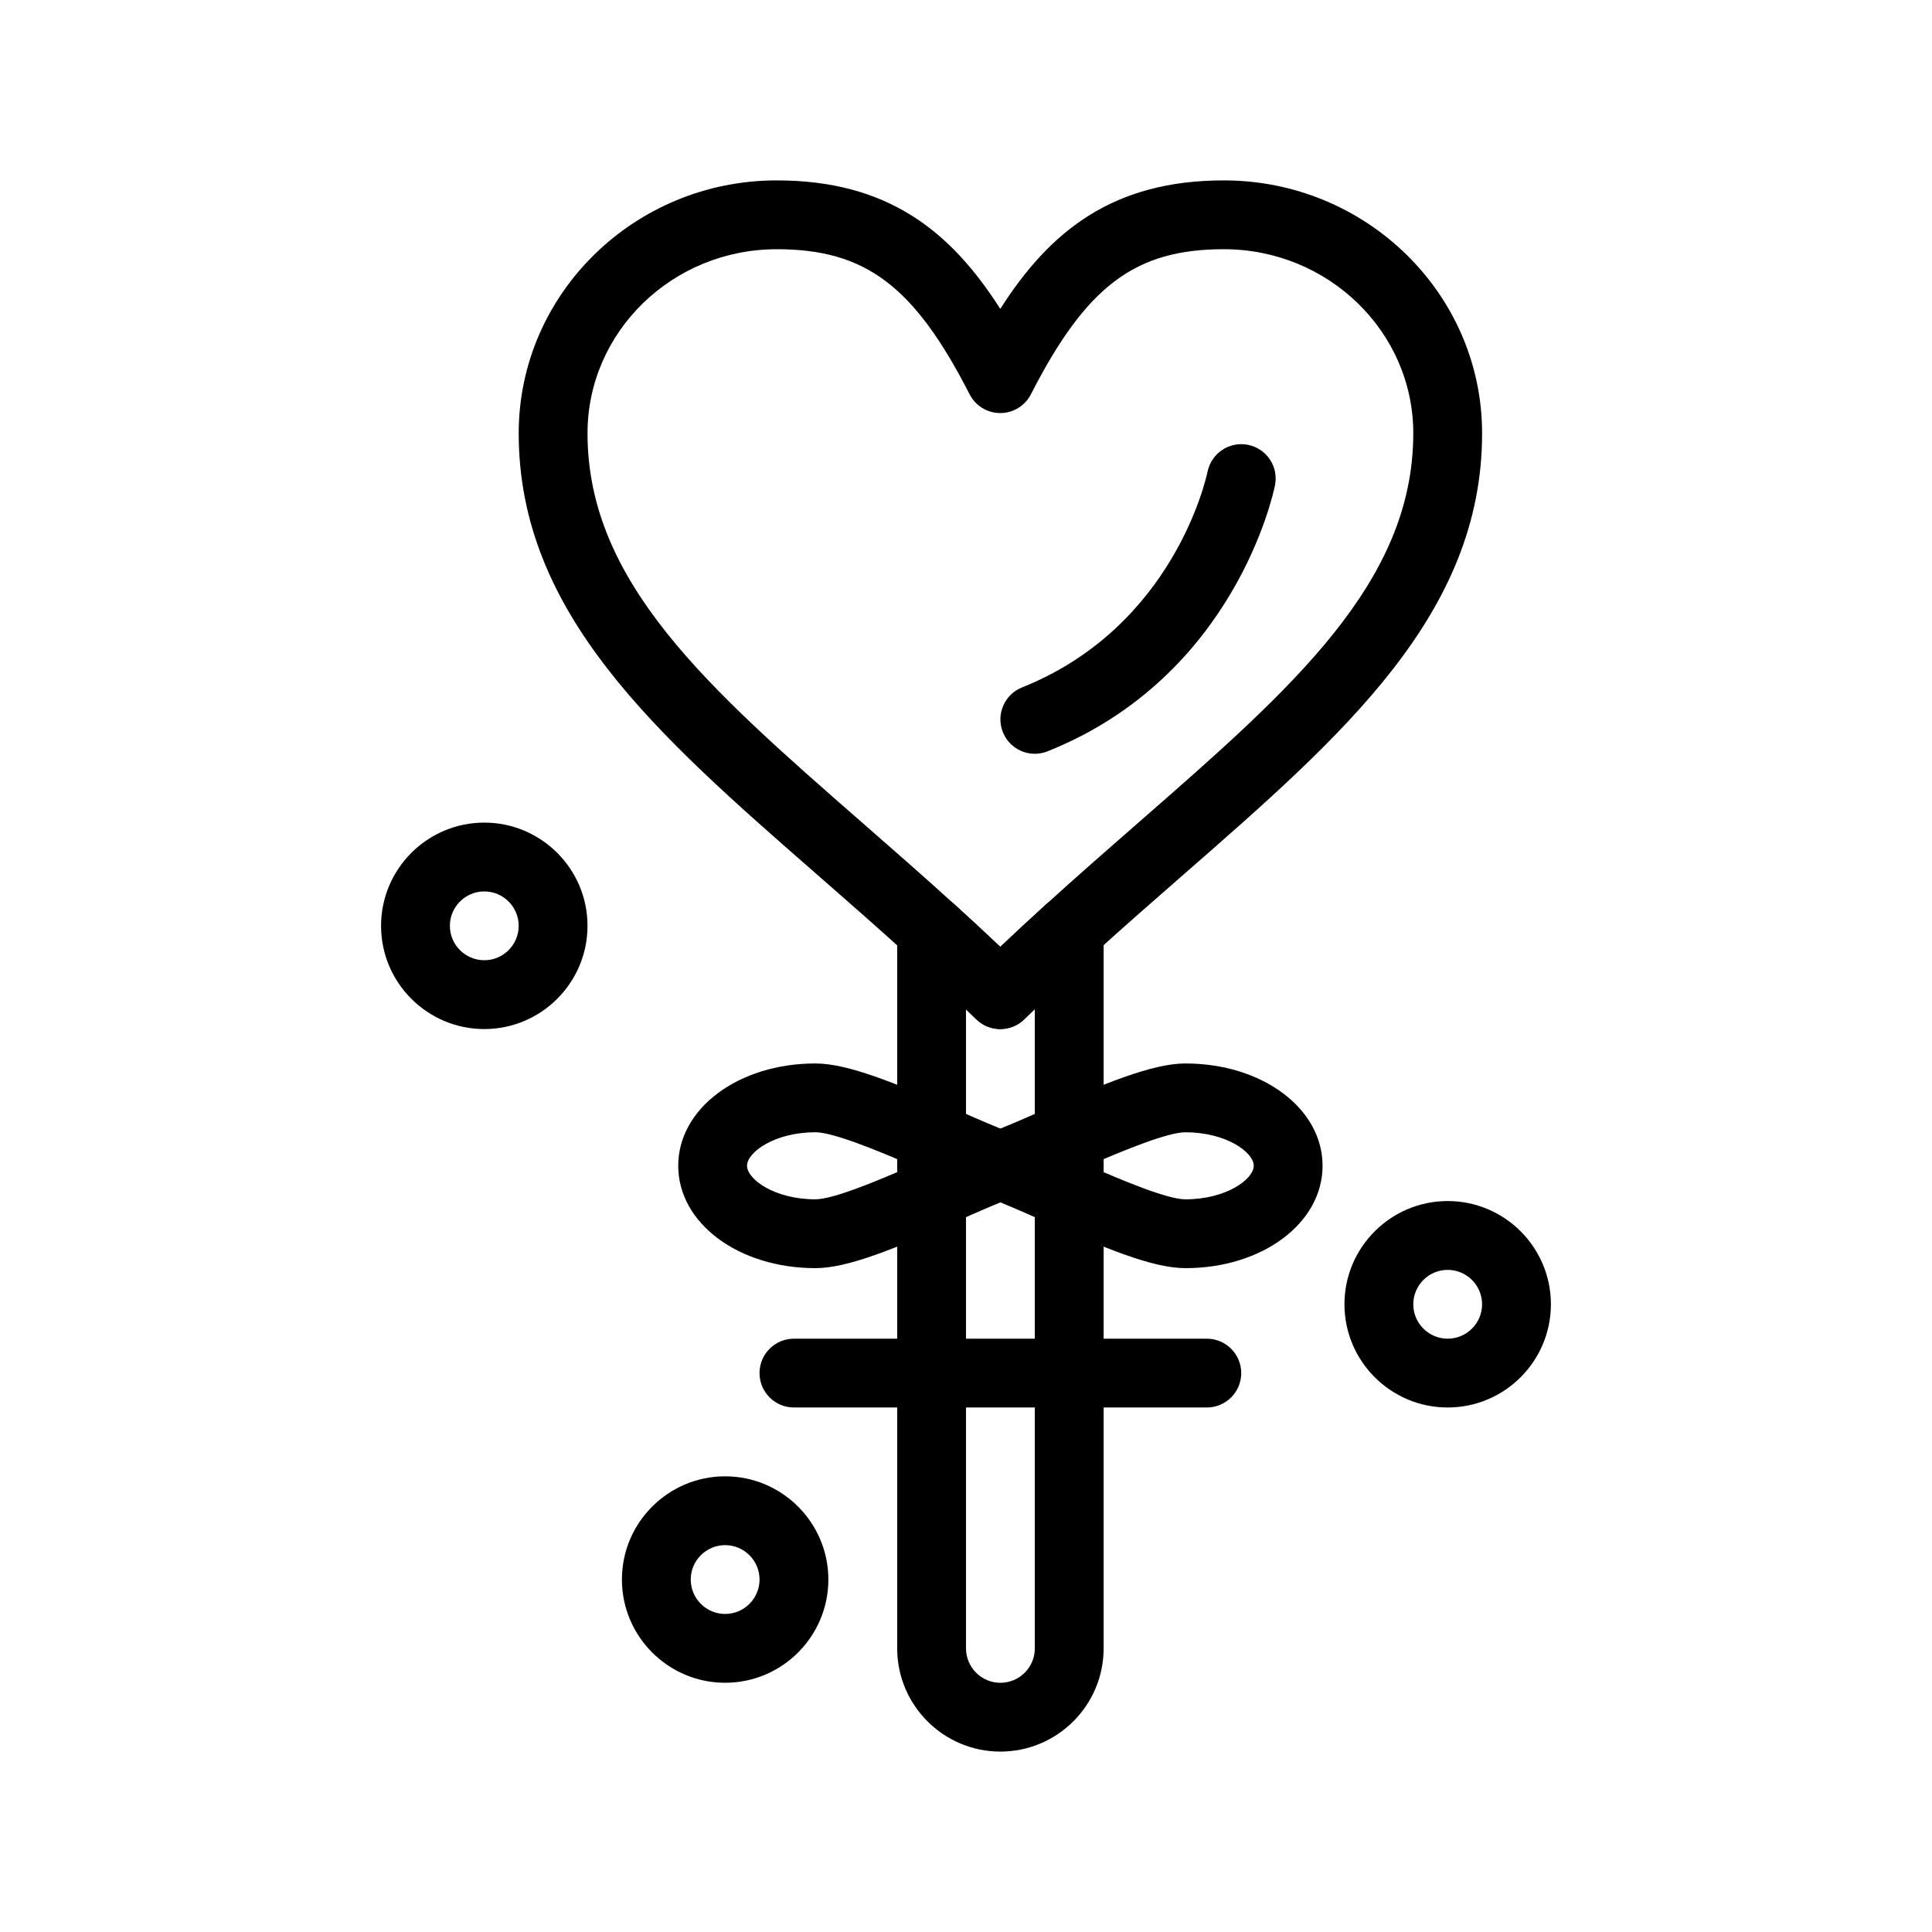
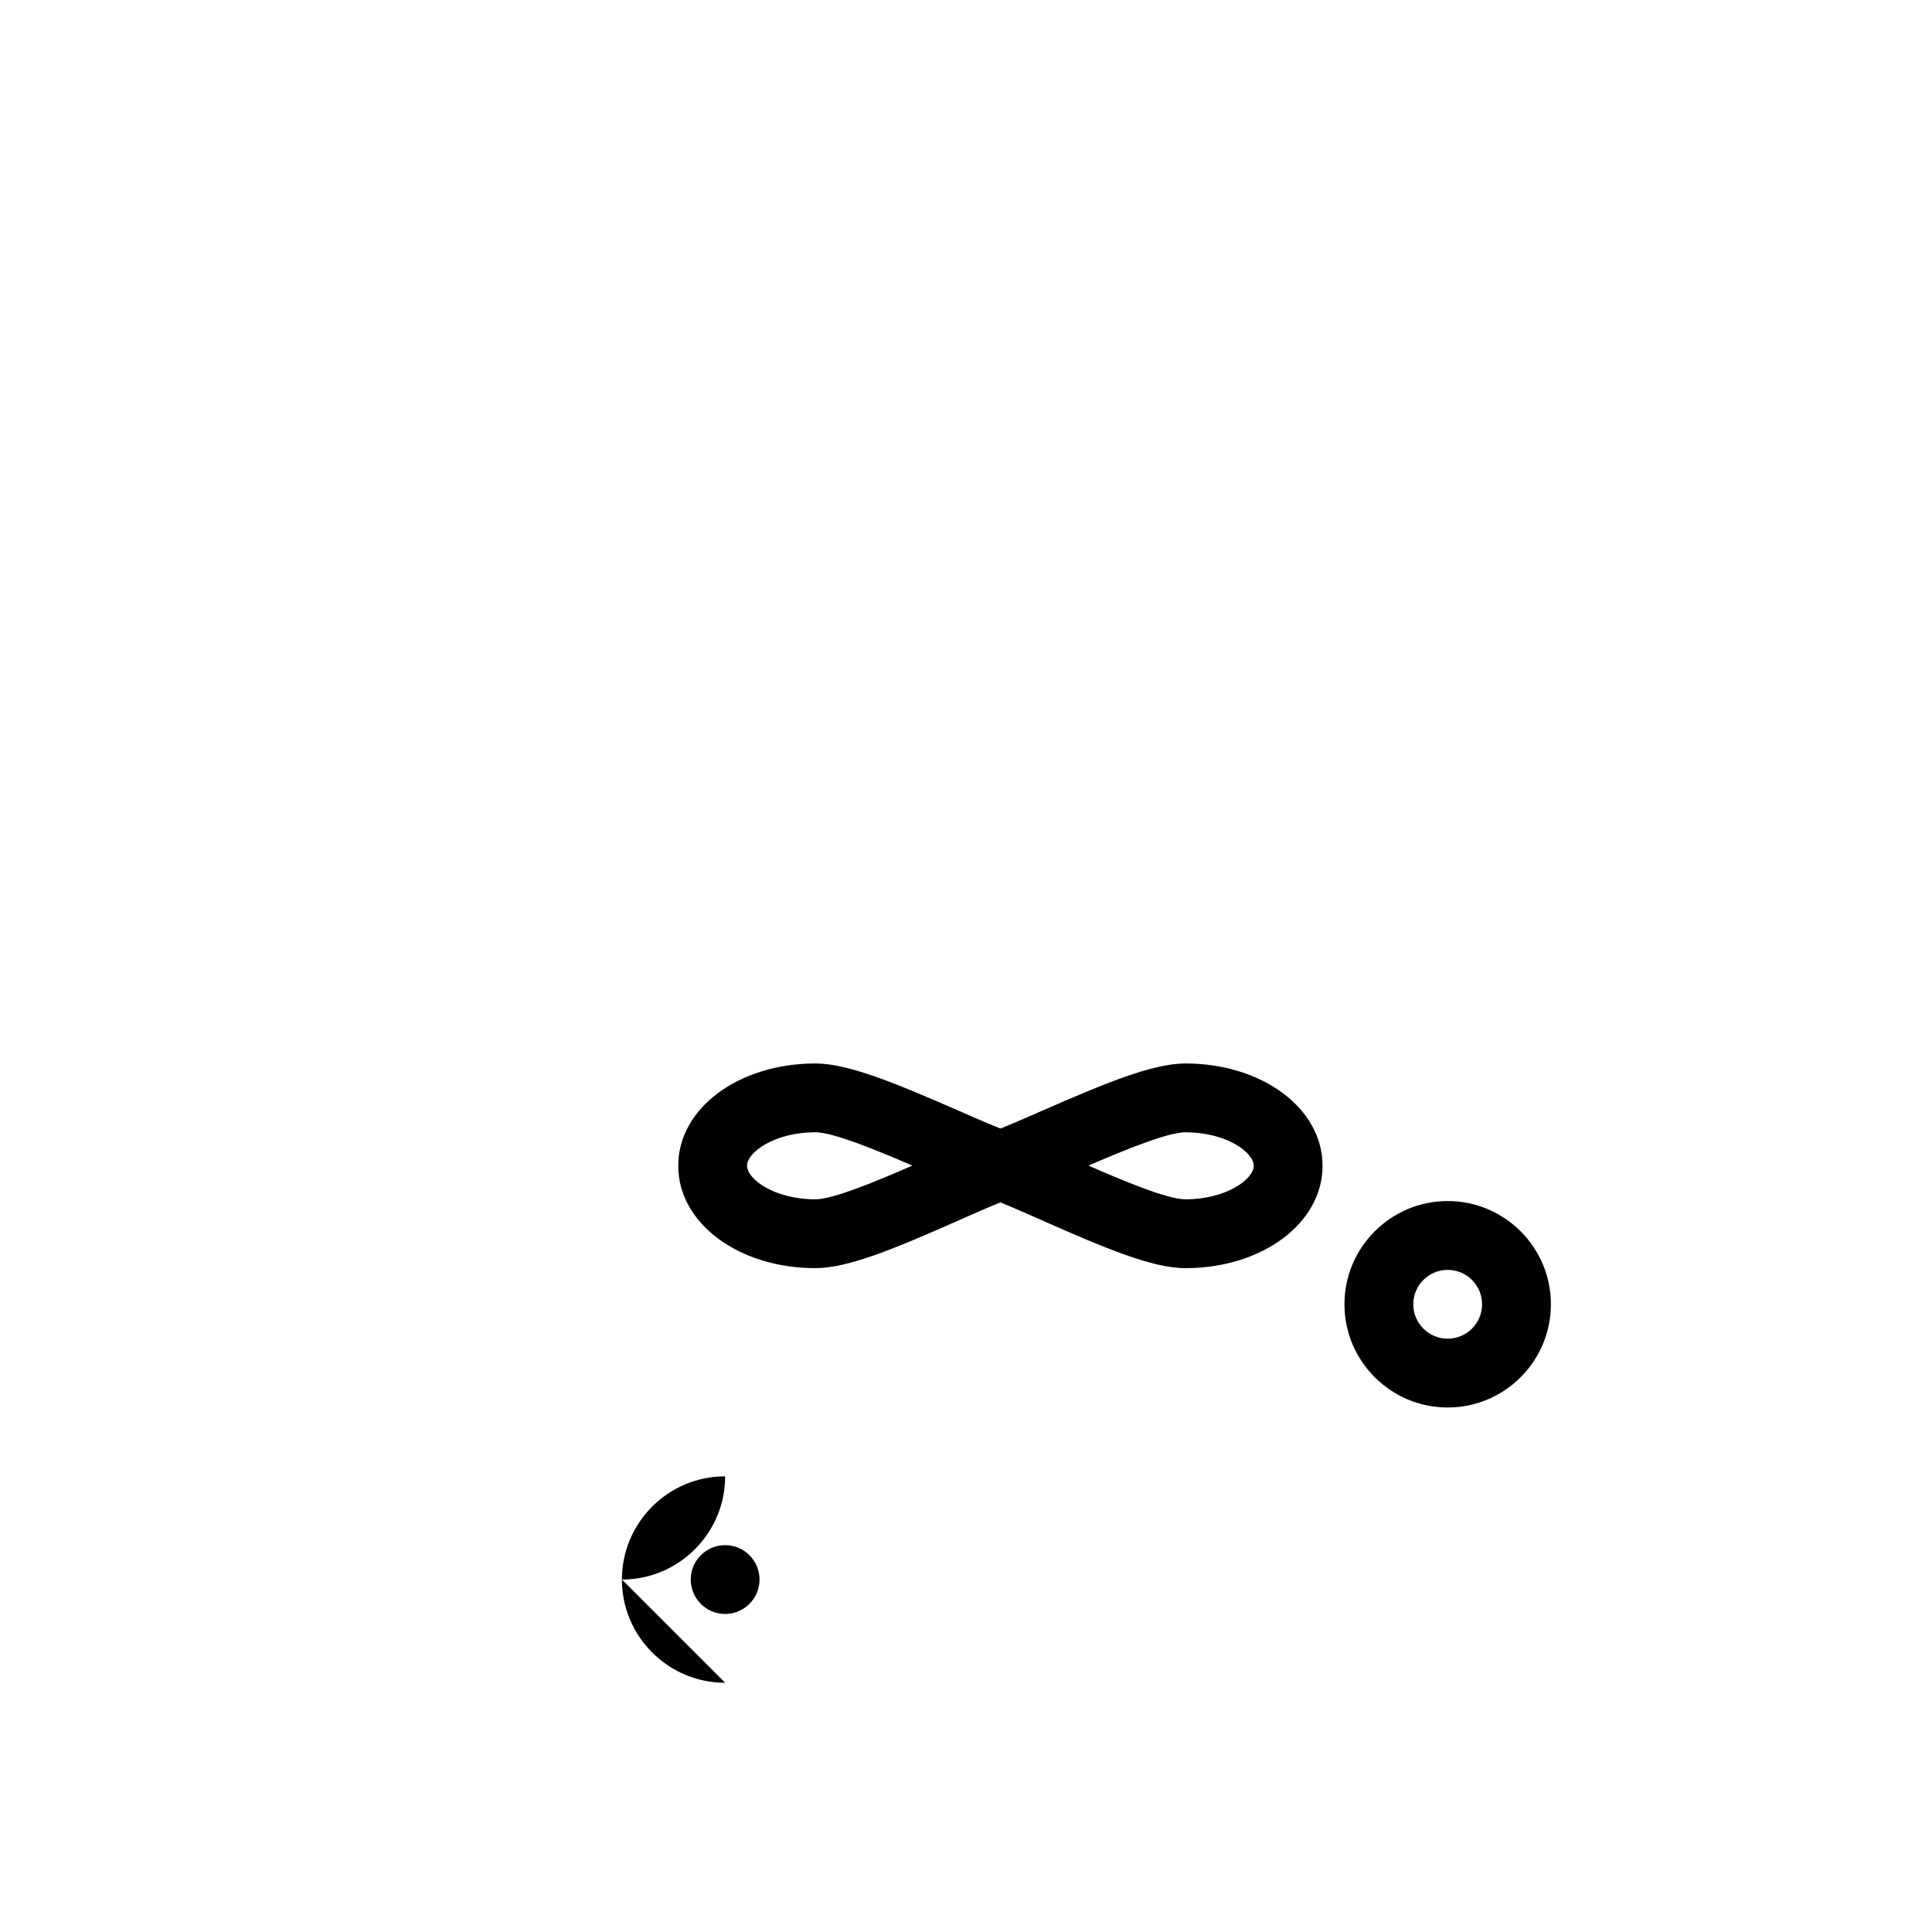
<svg xmlns="http://www.w3.org/2000/svg" fill="#000000" width="800px" height="800px" version="1.1" viewBox="144 144 512 512">
  <g>
-     <path d="m409.12 608.19c-15.082 0-27.355-12.273-27.355-27.355v-190.36c0-3.609 2.129-6.879 5.43-8.34 3.301-1.461 7.152-0.836 9.824 1.594 4.289 3.898 8.281 7.602 12.07 11.199 3.809-3.617 7.824-7.34 12.137-11.262 2.672-2.426 6.523-3.051 9.82-1.59 3.301 1.461 5.43 4.731 5.43 8.34v190.42c-0.004 15.082-12.273 27.352-27.355 27.352zm-9.117-196.71v169.36c0 5.027 4.09 9.117 9.117 9.117 5.027 0 9.117-4.09 9.117-9.117v-169.42c-0.938 0.902-1.867 1.801-2.777 2.695-3.543 3.461-9.203 3.461-12.746 0-0.895-0.871-1.797-1.746-2.711-2.629z" />
-     <path d="m409.08 416.71c-2.301 0-4.602-0.867-6.371-2.598-5.488-5.363-11.363-10.887-17.965-16.887-8.285-7.535-16.469-14.684-24.379-21.602-42.34-37.004-78.902-68.961-78.902-116.8 0-36.953 30.672-67.016 68.371-67.016 29.16 0 45.934 13.152 59.25 34.051 13.32-20.898 30.09-34.051 59.25-34.051 37.738 0 68.438 30.062 68.438 67.016 0 47.82-36.566 79.762-78.902 116.75-7.914 6.914-16.094 14.062-24.383 21.59-6.625 6.019-12.52 11.562-18.027 16.945-1.777 1.734-4.078 2.602-6.379 2.602zm-59.25-206.66c-27.645 0-50.133 21.883-50.133 48.777 0 39.559 32.07 67.586 72.668 103.07 7.977 6.973 16.23 14.184 24.648 21.836 4.289 3.898 8.281 7.602 12.07 11.199 3.809-3.617 7.824-7.34 12.137-11.262 8.418-7.648 16.668-14.859 24.648-21.828 40.598-35.465 72.664-63.477 72.664-103.02 0-26.898-22.52-48.777-50.203-48.777-23.516 0-36.418 9.703-51.133 38.457-1.559 3.047-4.695 4.965-8.117 4.965s-6.559-1.918-8.117-4.965c-14.711-28.754-27.613-38.457-51.133-38.457z" />
    <path d="m360.09 480.07c-20.383 0-36.352-11.918-36.352-27.133 0-15.199 15.969-27.109 36.352-27.109 8.676 0 21.223 5.199 38.004 12.543 5.379 2.356 10.457 4.578 14.148 5.922 3.598 1.312 5.992 4.731 5.996 8.562 0.004 3.828-2.391 7.254-5.984 8.57-3.82 1.395-9 3.691-14.488 6.117-16.574 7.336-28.98 12.527-37.676 12.527zm0-36.008c-10.891 0-18.117 5.34-18.117 8.871 0 3.543 7.223 8.895 18.117 8.895 4.707 0 16.266-4.812 25.688-8.938-9.5-4.106-21.016-8.828-25.688-8.828z" />
    <path d="m458.14 480.07c-8.695 0-21.098-5.191-37.676-12.527-5.488-2.43-10.668-4.723-14.488-6.117-3.598-1.316-5.988-4.738-5.984-8.57 0.004-3.832 2.398-7.25 5.996-8.562 3.691-1.344 8.77-3.566 14.148-5.922 16.777-7.344 29.328-12.543 38.004-12.543 20.383 0 36.352 11.906 36.352 27.109 0 15.215-15.965 27.133-36.352 27.133zm-25.688-27.176c9.422 4.125 20.98 8.938 25.688 8.938 10.891 0 18.113-5.356 18.113-8.895 0-3.531-7.227-8.871-18.113-8.871-4.668-0.004-16.184 4.719-25.688 8.828z" />
-     <path d="m418.24 343.76c-3.621 0-7.043-2.168-8.469-5.734-1.871-4.676 0.406-9.984 5.082-11.852 40.234-16.094 48.812-55.508 49.16-57.18 1.02-4.922 5.832-8.102 10.75-7.102 4.922 1 8.113 5.781 7.125 10.707-0.41 2.059-10.656 50.664-60.262 70.504-1.113 0.449-2.258 0.656-3.387 0.656z" />
-     <path d="m463.82 517h-109.42c-5.035 0-9.117-4.082-9.117-9.117 0-5.035 4.082-9.117 9.117-9.117h109.42c5.035 0 9.117 4.082 9.117 9.117 0.004 5.035-4.082 9.117-9.117 9.117z" />
-     <path d="m272.34 416.71c-15.082 0-27.355-12.27-27.355-27.355 0-15.082 12.273-27.355 27.355-27.355s27.355 12.273 27.355 27.355c0 15.082-12.273 27.355-27.355 27.355zm0-36.473c-5.027 0-9.117 4.09-9.117 9.117 0 5.027 4.09 9.117 9.117 9.117s9.117-4.09 9.117-9.117c0-5.027-4.09-9.117-9.117-9.117z" />
    <path d="m527.65 517c-15.082 0-27.355-12.273-27.355-27.355 0-15.082 12.273-27.355 27.355-27.355 15.082 0 27.355 12.273 27.355 27.355 0 15.086-12.27 27.355-27.355 27.355zm0-36.469c-5.027 0-9.117 4.09-9.117 9.117s4.09 9.117 9.117 9.117 9.117-4.09 9.117-9.117-4.09-9.117-9.117-9.117z" />
-     <path d="m336.17 589.95c-15.082 0-27.355-12.273-27.355-27.355 0-15.082 12.273-27.355 27.355-27.355s27.355 12.273 27.355 27.355c0 15.082-12.273 27.355-27.355 27.355zm0-36.473c-5.027 0-9.117 4.09-9.117 9.117s4.09 9.117 9.117 9.117 9.117-4.09 9.117-9.117-4.09-9.117-9.117-9.117z" />
+     <path d="m336.17 589.95c-15.082 0-27.355-12.273-27.355-27.355 0-15.082 12.273-27.355 27.355-27.355c0 15.082-12.273 27.355-27.355 27.355zm0-36.473c-5.027 0-9.117 4.09-9.117 9.117s4.09 9.117 9.117 9.117 9.117-4.09 9.117-9.117-4.09-9.117-9.117-9.117z" />
  </g>
</svg>